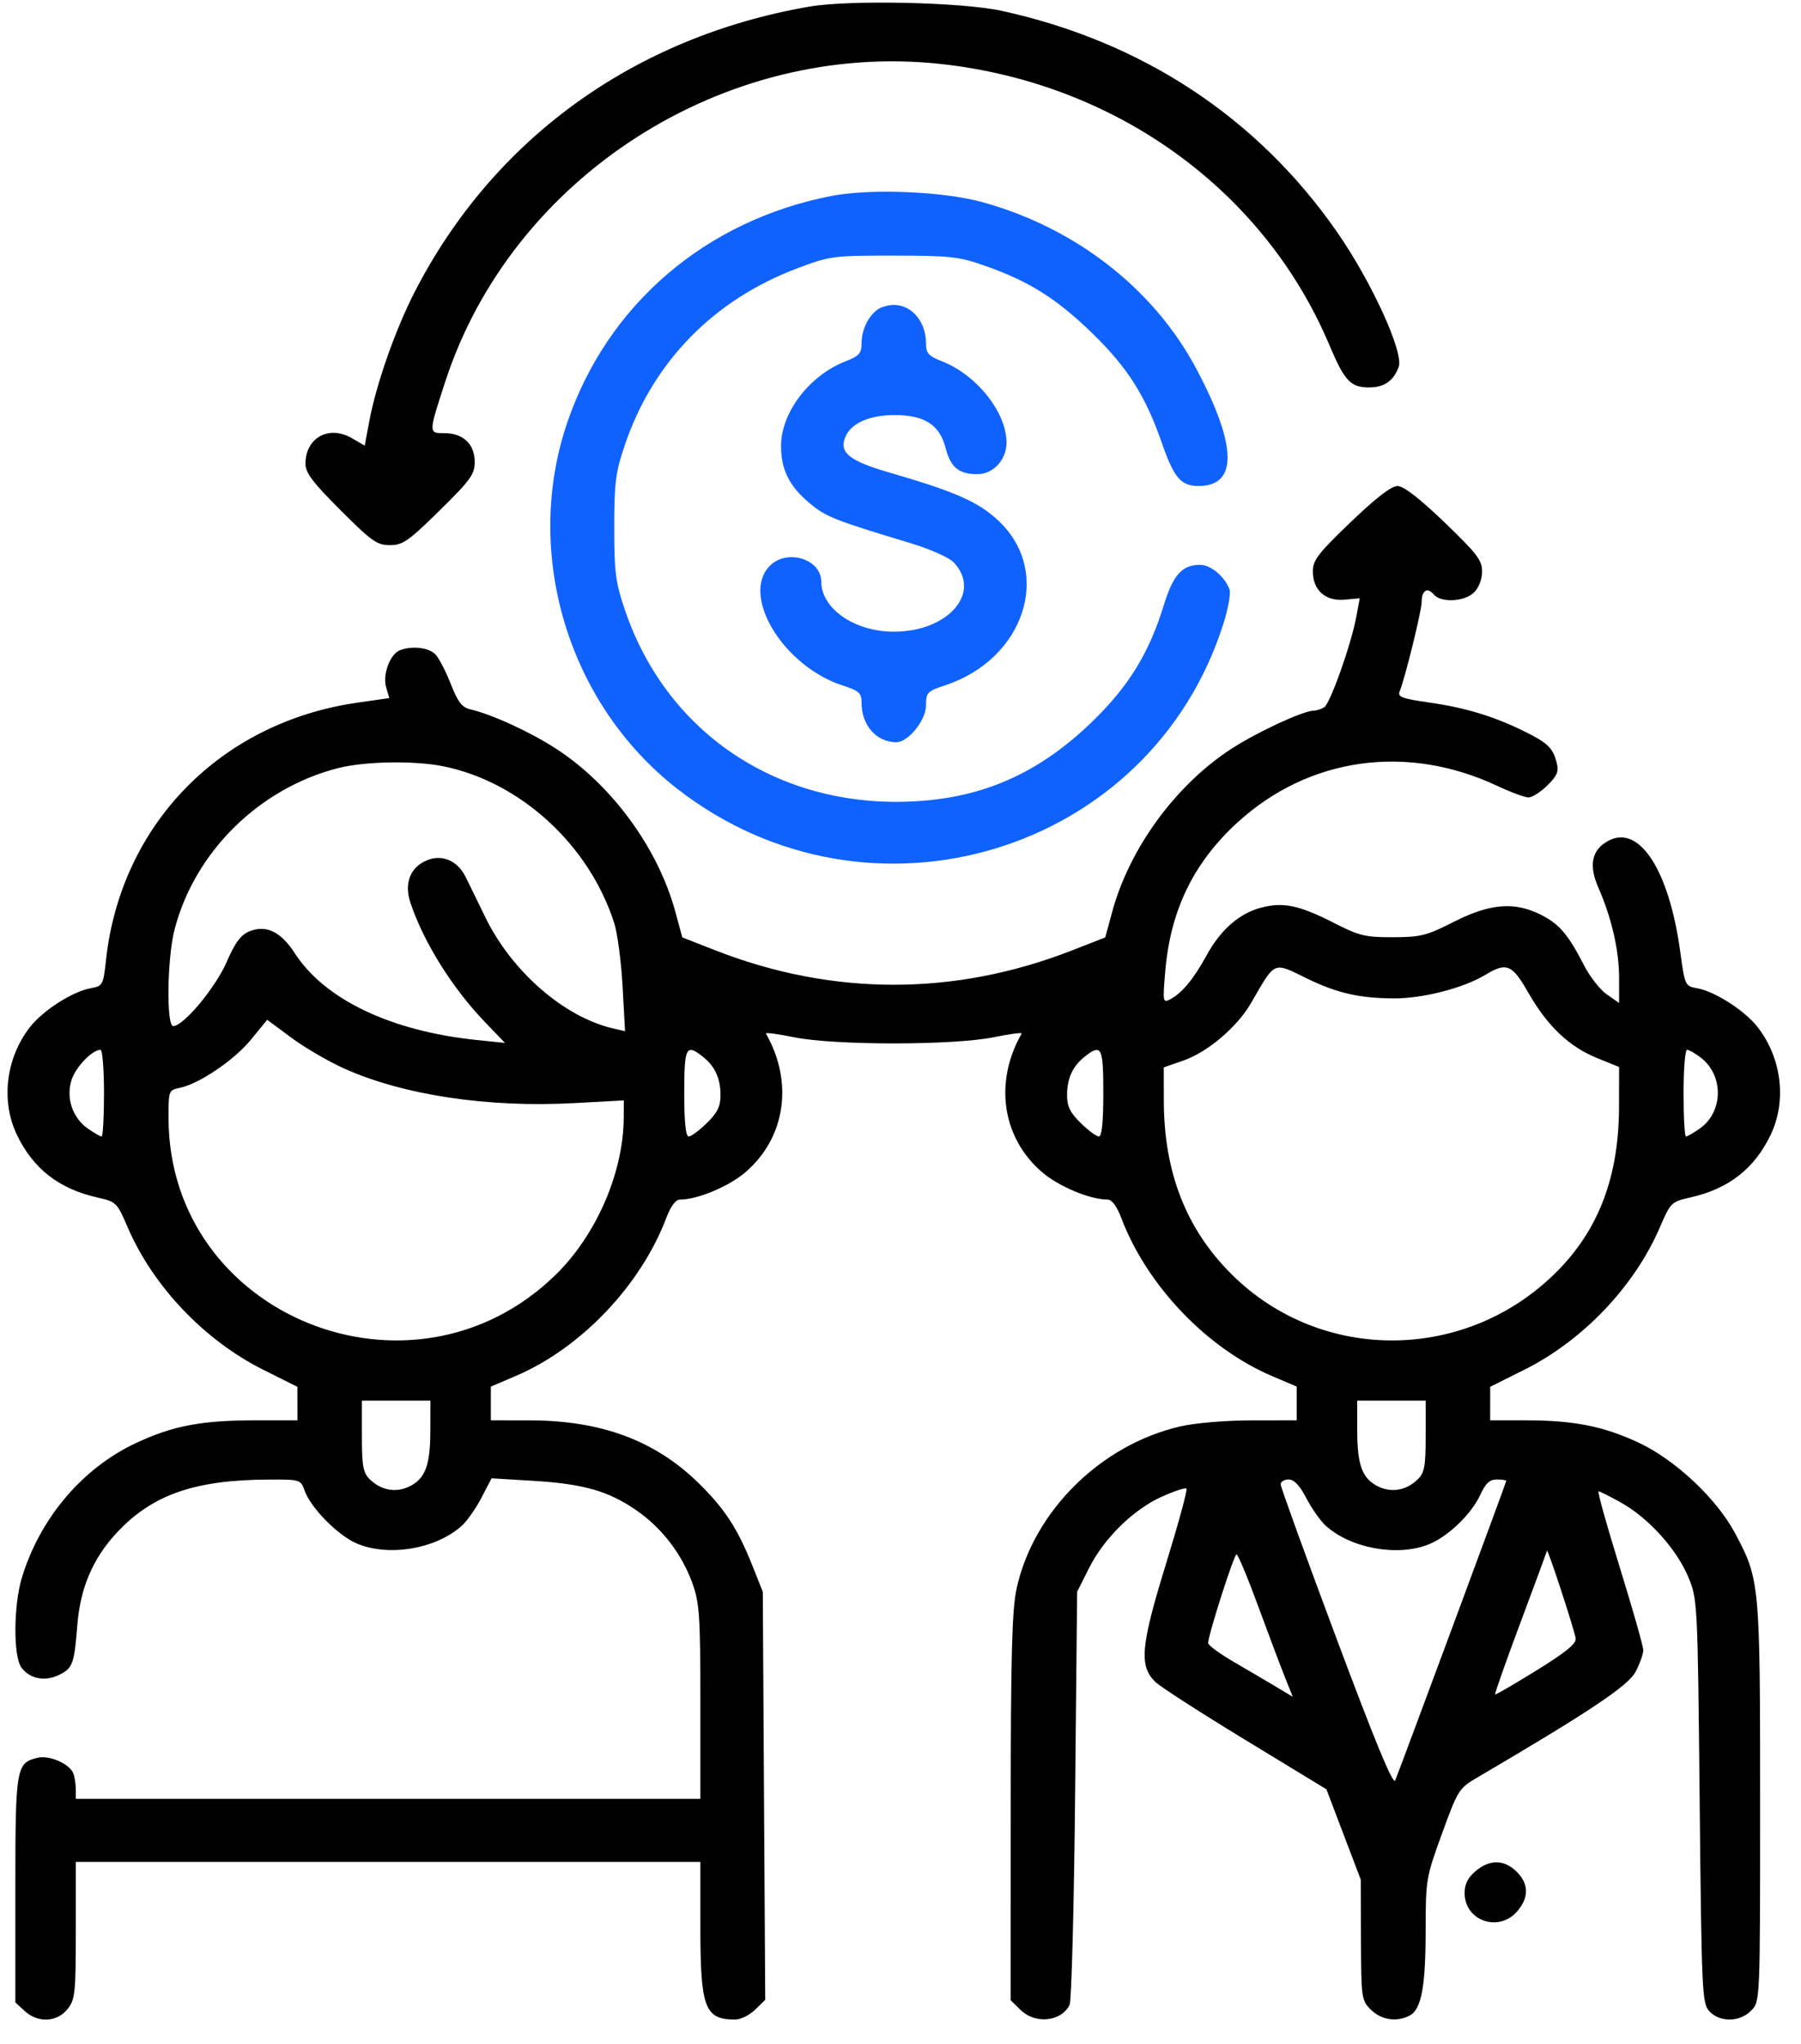
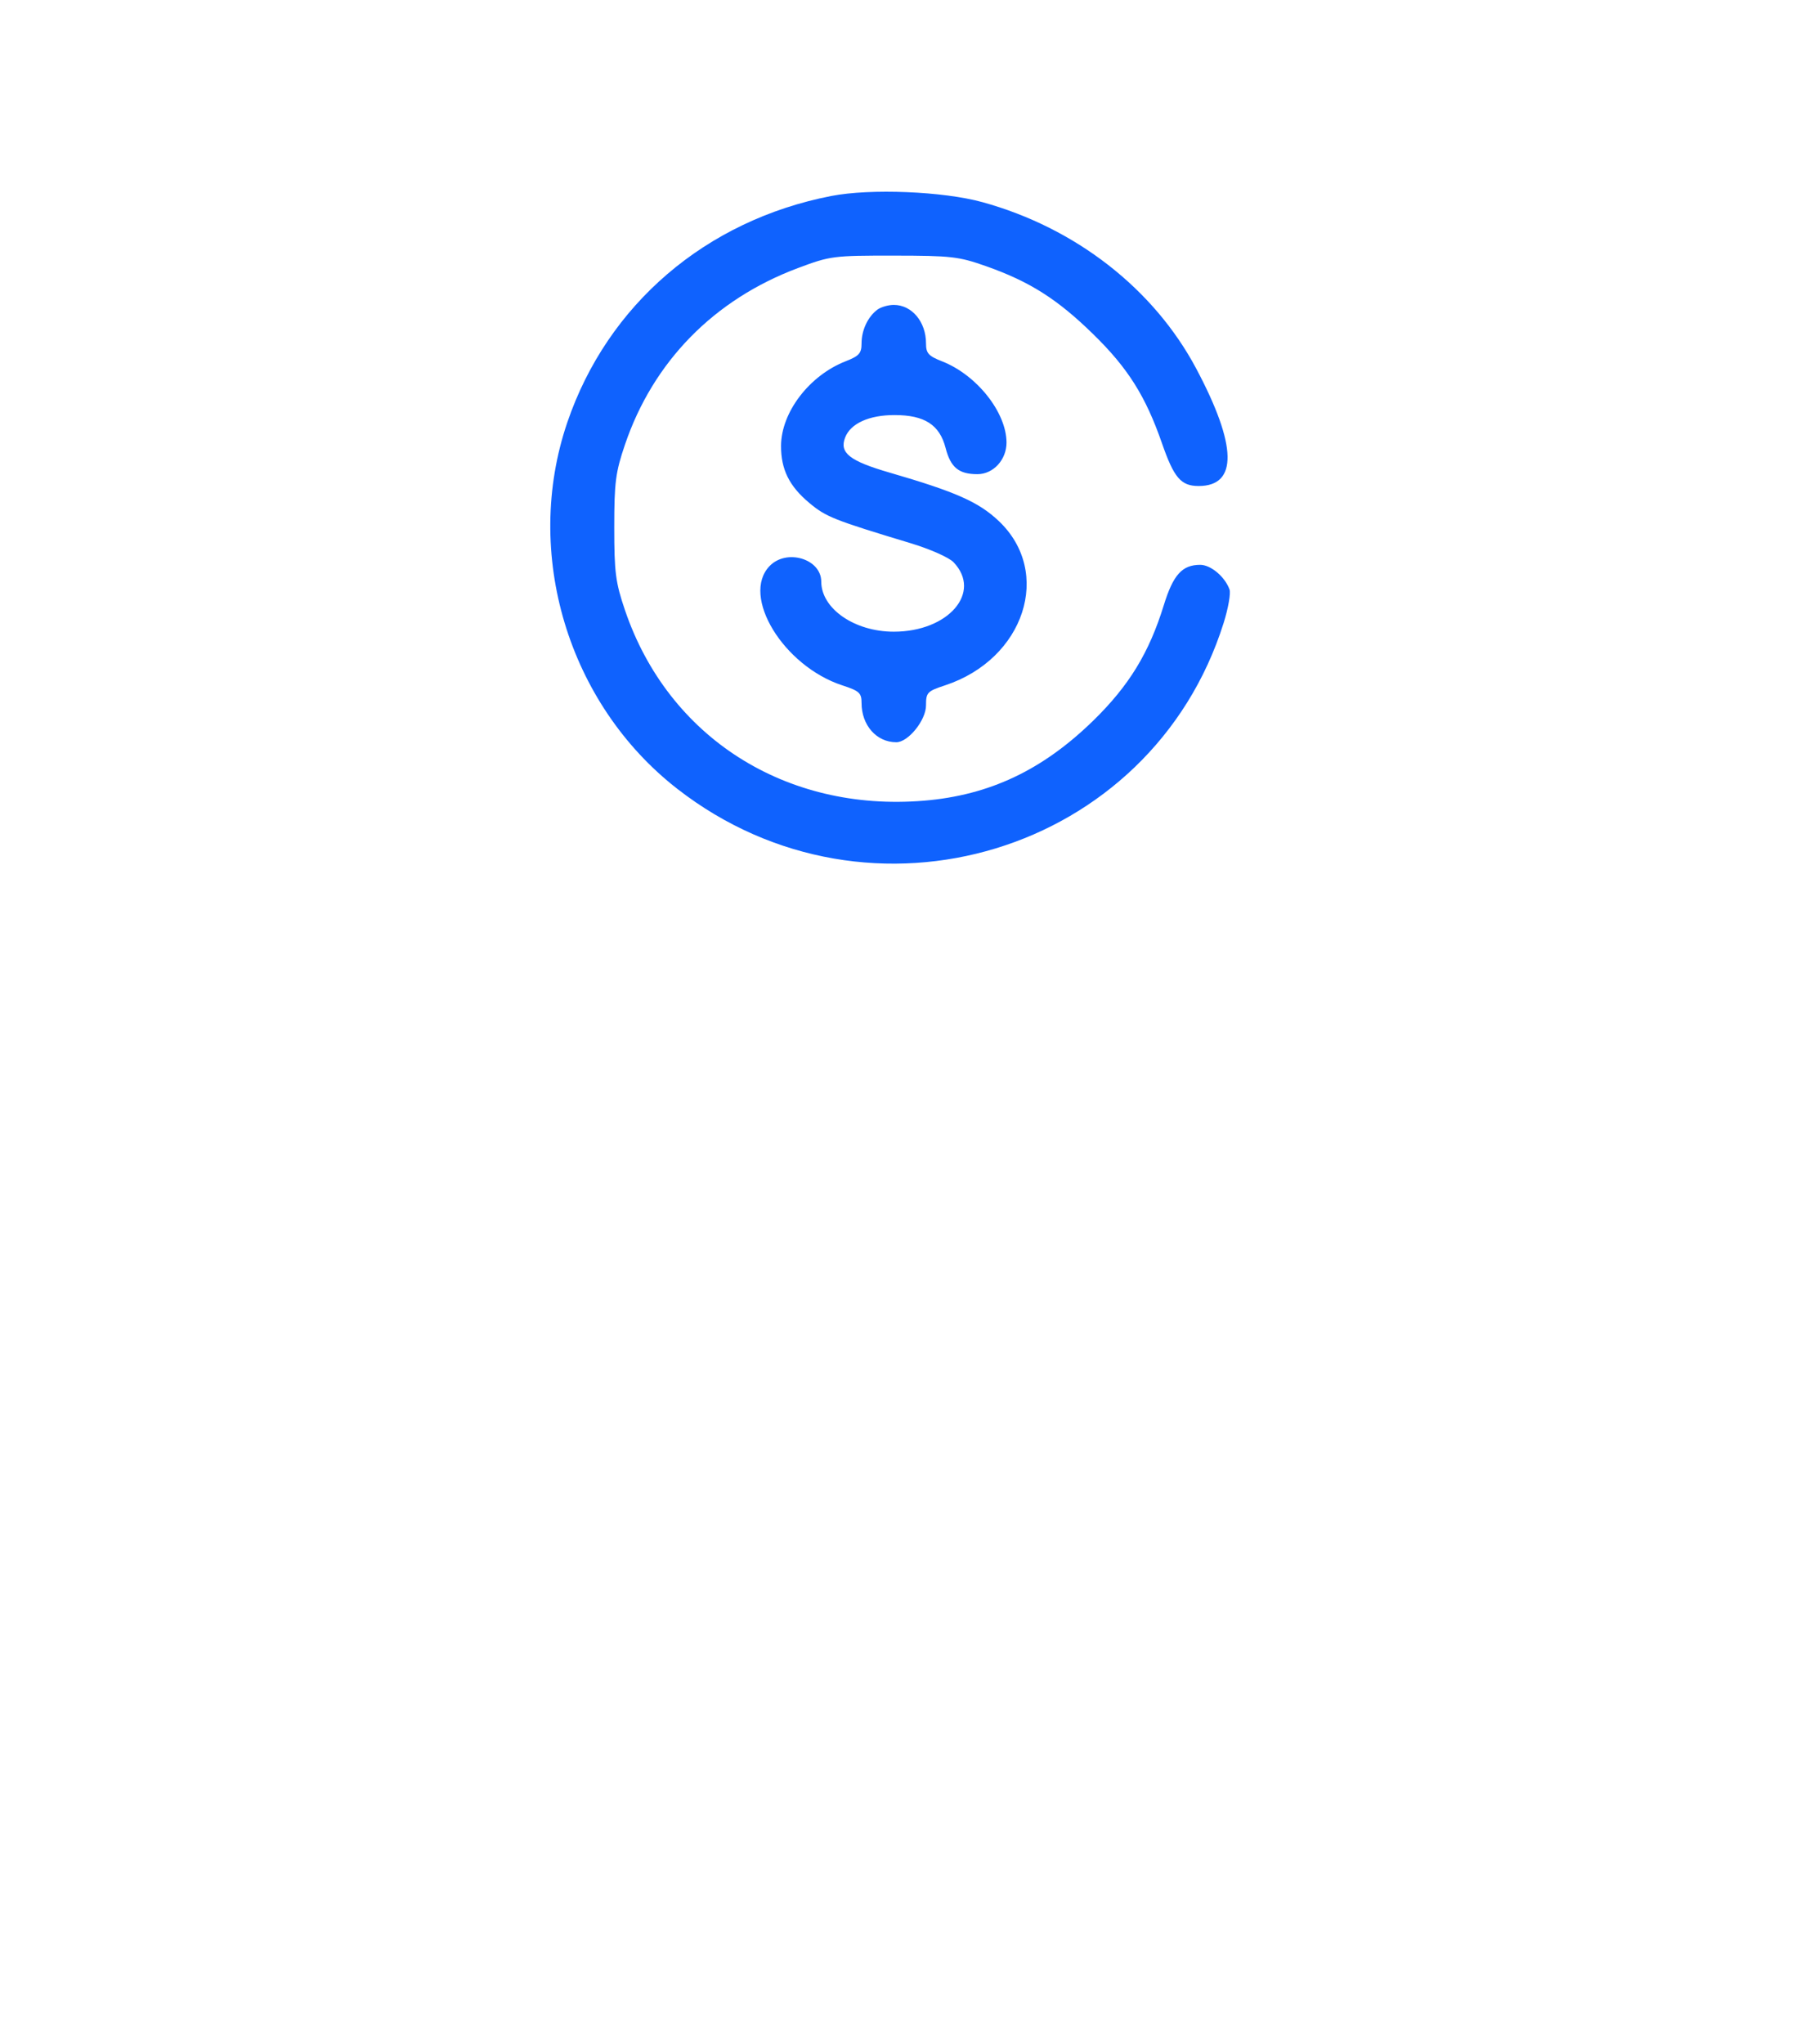
<svg xmlns="http://www.w3.org/2000/svg" width="67" height="76" viewBox="0 0 67 76" fill="none">
-   <path fill-rule="evenodd" clip-rule="evenodd" d="M30.102 0.247C23.588 1.375 18.345 5.168 15.421 10.867C14.709 12.257 14.002 14.267 13.743 15.64L13.568 16.57L13.08 16.288C12.231 15.799 11.364 16.281 11.364 17.244C11.364 17.581 11.634 17.939 12.666 18.97C13.825 20.129 14.026 20.271 14.505 20.271C14.982 20.271 15.191 20.125 16.352 18.985C17.507 17.85 17.66 17.638 17.66 17.175C17.66 16.515 17.231 16.107 16.533 16.107C15.936 16.107 15.936 16.121 16.566 14.187C19.045 6.572 26.95 1.506 34.991 2.378C41.515 3.087 47.026 7.07 49.456 12.834C50.019 14.169 50.243 14.407 50.939 14.407C51.492 14.407 51.846 14.16 52.034 13.642C52.228 13.104 51.019 10.463 49.733 8.616C46.769 4.363 42.49 1.544 37.26 0.402C35.782 0.079 31.596 -0.011 30.102 0.247ZM50.244 19.418C49.031 20.581 48.84 20.831 48.84 21.25C48.84 21.948 49.313 22.366 50.027 22.299L50.585 22.247L50.456 22.937C50.265 23.967 49.485 26.163 49.261 26.302C49.153 26.368 48.978 26.424 48.873 26.425C48.476 26.43 46.78 27.215 45.813 27.841C43.743 29.182 42.019 31.539 41.376 33.904L41.118 34.857L39.884 35.339C35.52 37.044 30.98 37.044 26.616 35.339L25.383 34.857L25.124 33.904C24.482 31.539 22.757 29.182 20.687 27.841C19.717 27.213 18.301 26.563 17.495 26.376C17.188 26.305 17.034 26.106 16.774 25.443C16.593 24.98 16.337 24.484 16.205 24.341C15.962 24.079 15.348 24.003 14.883 24.177C14.512 24.316 14.225 25.081 14.365 25.558L14.483 25.958L13.298 26.128C8.206 26.856 4.495 30.652 3.943 35.699C3.84 36.639 3.826 36.664 3.355 36.751C2.694 36.872 1.592 37.58 1.119 38.186C0.22 39.337 0.024 40.928 0.625 42.189C1.227 43.454 2.191 44.206 3.618 44.527C4.324 44.685 4.351 44.712 4.752 45.641C5.701 47.84 7.609 49.843 9.798 50.936L11.063 51.568L11.064 52.191L11.065 52.814H9.518C7.498 52.814 6.441 53.014 5.068 53.654C3.068 54.587 1.486 56.451 0.813 58.668C0.503 59.691 0.491 61.579 0.793 62C1.102 62.432 1.682 62.542 2.219 62.27C2.706 62.024 2.763 61.863 2.877 60.427C2.987 59.04 3.458 57.941 4.354 56.983C5.673 55.572 7.258 55.023 10.038 55.016C11.17 55.013 11.187 55.019 11.337 55.439C11.559 56.061 12.549 57.071 13.238 57.378C14.42 57.905 16.221 57.607 17.188 56.727C17.381 56.55 17.708 56.083 17.913 55.688L18.287 54.97L19.81 55.062C21.694 55.175 22.614 55.434 23.654 56.146C24.616 56.804 25.365 57.778 25.764 58.887C26.021 59.604 26.055 60.109 26.055 63.292V66.887H14.437H2.82V66.533C2.82 66.338 2.778 66.071 2.727 65.941C2.586 65.583 1.83 65.254 1.393 65.362C0.599 65.557 0.571 65.721 0.571 70.266V74.459L0.918 74.778C1.409 75.229 2.116 75.199 2.509 74.71C2.796 74.353 2.82 74.132 2.82 71.778V69.233H14.437H26.055V71.659C26.055 74.665 26.217 75.096 27.348 75.096C27.551 75.096 27.886 74.931 28.093 74.729L28.468 74.362L28.422 66.777L28.377 59.191L27.991 58.221C27.439 56.831 26.948 56.082 25.97 55.13C24.357 53.56 22.358 52.82 19.721 52.816L18.26 52.814V52.187V51.56L19.197 51.16C21.613 50.126 23.835 47.795 24.782 45.301C24.954 44.849 25.134 44.605 25.298 44.605C25.953 44.605 27.116 44.118 27.736 43.585C29.223 42.305 29.526 40.239 28.494 38.433C28.466 38.385 28.934 38.446 29.535 38.569C31.029 38.875 35.471 38.875 36.965 38.569C37.566 38.446 38.035 38.385 38.007 38.433C36.974 40.239 37.277 42.305 38.764 43.585C39.384 44.118 40.547 44.605 41.202 44.605C41.366 44.605 41.547 44.849 41.718 45.301C42.666 47.795 44.888 50.126 47.303 51.16L48.24 51.56V52.187V52.814L46.554 52.816C45.583 52.818 44.461 52.912 43.909 53.04C40.943 53.723 38.44 56.205 37.817 59.08C37.648 59.861 37.602 61.583 37.6 67.224L37.597 74.377L37.965 74.737C38.517 75.276 39.477 75.178 39.791 74.551C39.862 74.407 39.955 70.893 39.996 66.741L40.071 59.191L40.511 58.313C41.072 57.197 42.165 56.126 43.23 55.649C43.688 55.444 44.097 55.31 44.14 55.352C44.182 55.394 43.834 56.67 43.366 58.189C42.435 61.21 42.37 61.944 42.98 62.542C43.156 62.715 44.659 63.683 46.321 64.694L49.344 66.533L49.983 68.213L50.622 69.892L50.63 72.135C50.639 74.314 50.649 74.387 51.007 74.737C51.393 75.114 51.963 75.198 52.441 74.948C52.878 74.719 53.035 73.879 53.036 71.777C53.037 69.898 53.052 69.809 53.645 68.18C54.235 66.559 54.275 66.496 54.957 66.096C59.134 63.645 60.573 62.685 60.846 62.165C61.003 61.866 61.132 61.503 61.132 61.359C61.132 61.215 60.737 59.827 60.256 58.275C59.774 56.723 59.42 55.453 59.469 55.454C59.518 55.455 59.902 55.648 60.322 55.884C61.336 56.453 62.385 57.618 62.81 58.648C63.151 59.473 63.156 59.581 63.23 66.982C63.302 74.092 63.32 74.496 63.591 74.788C63.982 75.21 64.733 75.195 65.153 74.757C65.479 74.418 65.479 74.414 65.479 67.019C65.479 58.869 65.466 58.729 64.543 57.004C63.856 55.72 62.318 54.278 60.958 53.643C59.649 53.032 58.545 52.814 56.757 52.814H55.436L55.437 52.191L55.437 51.568L56.702 50.936C58.891 49.843 60.799 47.84 61.748 45.641C62.149 44.712 62.176 44.685 62.882 44.527C64.31 44.206 65.273 43.454 65.875 42.189C66.476 40.928 66.28 39.337 65.382 38.186C64.911 37.583 63.807 36.872 63.155 36.752C62.685 36.666 62.681 36.658 62.508 35.392C62.094 32.347 60.977 30.633 59.822 31.27C59.21 31.607 59.095 32.175 59.467 33.019C59.954 34.126 60.233 35.344 60.233 36.363V37.295L59.779 36.979C59.529 36.806 59.149 36.323 58.935 35.907C58.337 34.746 58.014 34.365 57.334 34.02C56.348 33.519 55.436 33.592 54.087 34.276C53.07 34.793 52.853 34.848 51.816 34.85C50.784 34.852 50.565 34.799 49.614 34.313C48.335 33.66 47.735 33.535 46.913 33.751C46.097 33.966 45.403 34.576 44.876 35.543C44.407 36.402 43.968 36.93 43.533 37.159C43.259 37.303 43.252 37.259 43.351 36.1C43.543 33.845 44.405 32.074 46.034 30.585C48.687 28.16 52.331 27.645 55.689 29.218C56.199 29.457 56.727 29.653 56.862 29.653C56.997 29.653 57.312 29.453 57.561 29.209C57.928 28.85 57.995 28.69 57.912 28.367C57.769 27.81 57.587 27.631 56.723 27.203C55.589 26.641 54.522 26.316 53.179 26.124C52.16 25.979 51.986 25.914 52.068 25.713C52.269 25.224 52.887 22.713 52.887 22.386C52.887 21.955 53.099 21.823 53.338 22.105C53.608 22.422 54.479 22.379 54.836 22.03C55.015 21.854 55.136 21.541 55.136 21.25C55.136 20.831 54.945 20.581 53.732 19.418C52.795 18.519 52.215 18.072 51.988 18.072C51.761 18.072 51.181 18.519 50.244 19.418ZM16.491 28.494C19.362 29.075 21.916 31.416 22.849 34.32C22.97 34.696 23.11 35.755 23.161 36.674L23.253 38.345L22.818 38.244C20.984 37.822 19.03 36.12 18.046 34.089C17.743 33.463 17.412 32.788 17.311 32.588C17.017 32.004 16.446 31.761 15.895 31.985C15.263 32.24 15.027 32.837 15.268 33.565C15.749 35.017 16.815 36.726 18.028 37.991L18.785 38.78L17.735 38.672C14.548 38.343 12.08 37.167 10.967 35.446C10.449 34.645 9.901 34.379 9.283 34.63C8.955 34.763 8.751 35.037 8.429 35.778C8.016 36.727 6.825 38.155 6.445 38.155C6.182 38.155 6.218 35.623 6.495 34.558C7.245 31.678 9.635 29.319 12.563 28.565C13.561 28.308 15.408 28.275 16.491 28.494ZM48.629 36.388C49.734 36.927 50.584 37.121 51.86 37.125C52.934 37.129 54.438 36.742 55.252 36.252C56.051 35.77 56.251 35.853 56.863 36.925C57.567 38.155 58.376 38.922 59.414 39.343L60.233 39.675L60.23 41.15C60.227 43.702 59.501 45.66 57.982 47.218C54.633 50.651 49.185 50.728 45.822 47.388C44.128 45.706 43.302 43.596 43.296 40.938L43.294 39.69L44.019 39.438C44.926 39.123 46.024 38.191 46.541 37.297C47.46 35.71 47.343 35.761 48.629 36.388ZM12.798 39.73C15.011 40.723 18.147 41.195 21.37 41.018L23.207 40.918L23.204 41.552C23.196 43.593 22.189 45.919 20.671 47.402C15.345 52.605 6.285 48.944 6.27 41.582C6.268 40.559 6.276 40.535 6.68 40.453C7.403 40.307 8.708 39.425 9.334 38.661L9.94 37.921L10.84 38.588C11.334 38.954 12.216 39.468 12.798 39.73ZM3.869 40.647C3.869 41.534 3.829 42.26 3.78 42.26C3.731 42.26 3.499 42.126 3.266 41.964C2.69 41.563 2.443 40.807 2.669 40.136C2.829 39.663 3.439 39.035 3.739 39.035C3.811 39.035 3.869 39.76 3.869 40.647ZM26.15 39.294C26.598 39.65 26.804 40.1 26.804 40.725C26.804 41.141 26.689 41.376 26.295 41.761C26.014 42.035 25.711 42.26 25.62 42.26C25.51 42.26 25.455 41.722 25.455 40.647C25.455 38.927 25.522 38.797 26.15 39.294ZM41.045 40.647C41.045 41.722 40.99 42.26 40.88 42.26C40.789 42.26 40.486 42.035 40.206 41.761C39.811 41.376 39.696 41.141 39.696 40.725C39.696 40.1 39.902 39.65 40.35 39.294C40.978 38.797 41.045 38.927 41.045 40.647ZM63.275 39.33C64.133 39.99 64.112 41.352 63.234 41.964C63.001 42.126 62.769 42.26 62.72 42.26C62.671 42.26 62.631 41.534 62.631 40.647C62.631 39.76 62.689 39.035 62.761 39.035C62.832 39.035 63.063 39.167 63.275 39.33ZM16.009 53.217C16.007 54.502 15.814 54.999 15.209 55.283C14.715 55.515 14.171 55.412 13.759 55.01C13.508 54.764 13.463 54.519 13.463 53.401V52.081H14.737H16.011L16.009 53.217ZM53.037 53.401C53.037 54.519 52.992 54.764 52.741 55.01C52.33 55.412 51.785 55.515 51.291 55.283C50.686 54.999 50.494 54.502 50.491 53.217L50.489 52.081H51.763H53.037V53.401ZM48.598 55.709C48.797 56.093 49.119 56.55 49.312 56.727C50.245 57.576 52 57.895 53.154 57.425C53.879 57.13 54.735 56.306 55.068 55.585C55.266 55.156 55.419 55.013 55.683 55.013C55.877 55.013 56.035 55.038 56.035 55.068C56.035 55.119 52.154 65.579 51.904 66.204C51.828 66.392 51.163 64.784 49.72 60.927C48.579 57.876 47.644 55.297 47.643 55.196C47.642 55.096 47.775 55.013 47.938 55.013C48.142 55.013 48.349 55.232 48.598 55.709ZM58.618 60.922C58.648 61.116 58.256 61.436 57.16 62.114C56.335 62.624 55.642 63.026 55.62 63.006C55.597 62.987 56.019 61.794 56.556 60.356C57.094 58.918 57.541 57.705 57.549 57.66C57.57 57.548 58.568 60.594 58.618 60.922ZM46.812 59.741C47.205 60.809 47.654 62.001 47.81 62.389L48.093 63.094L47.455 62.712C47.104 62.502 46.396 62.086 45.882 61.787C45.368 61.488 44.947 61.177 44.945 61.097C44.94 60.817 45.906 57.798 46.001 57.798C46.054 57.798 46.419 58.672 46.812 59.741ZM54.894 69.576C54.608 69.817 54.486 70.059 54.486 70.39C54.486 71.421 55.743 71.867 56.434 71.081C56.886 70.568 56.88 70.045 56.417 69.593C55.954 69.14 55.42 69.134 54.894 69.576Z" fill="black" />
  <path fill-rule="evenodd" clip-rule="evenodd" d="M30.927 7.287C26.251 8.196 22.599 11.326 21.105 15.706C19.446 20.57 21.128 26.168 25.2 29.335C32.362 34.904 42.827 31.727 45.521 23.165C45.692 22.621 45.791 22.06 45.74 21.919C45.569 21.445 45.043 21.003 44.65 21.003C43.977 21.003 43.645 21.372 43.295 22.504C42.747 24.277 42.003 25.495 40.673 26.794C38.785 28.636 36.811 29.57 34.374 29.773C29.228 30.201 24.859 27.419 23.25 22.689C22.9 21.66 22.851 21.283 22.851 19.611C22.851 17.939 22.9 17.561 23.25 16.532C24.301 13.443 26.562 11.136 29.687 9.967C30.888 9.517 31 9.503 33.25 9.505C35.382 9.507 35.665 9.539 36.673 9.894C38.305 10.469 39.334 11.121 40.671 12.428C41.962 13.689 42.617 14.729 43.228 16.485C43.674 17.769 43.934 18.072 44.591 18.072C46.055 18.072 46.025 16.57 44.503 13.709C42.921 10.736 40.011 8.471 36.548 7.517C35.088 7.114 32.384 7.004 30.927 7.287ZM32.638 11.516C32.284 11.781 32.051 12.28 32.051 12.769C32.051 13.137 31.962 13.237 31.454 13.436C30.108 13.963 29.063 15.33 29.056 16.574C29.052 17.452 29.359 18.075 30.104 18.698C30.726 19.22 31.014 19.334 33.874 20.198C34.597 20.416 35.306 20.73 35.474 20.907C36.543 22.027 35.284 23.489 33.25 23.489C31.792 23.489 30.554 22.634 30.552 21.627C30.551 20.779 29.261 20.392 28.629 21.049C27.556 22.167 29.146 24.77 31.339 25.486C31.968 25.691 32.051 25.767 32.051 26.139C32.051 26.97 32.609 27.6 33.344 27.6C33.787 27.6 34.449 26.78 34.449 26.23C34.449 25.75 34.494 25.703 35.161 25.483C38.114 24.507 39.169 21.282 37.158 19.376C36.408 18.666 35.563 18.291 33.089 17.572C31.601 17.14 31.219 16.837 31.441 16.267C31.643 15.745 32.333 15.433 33.28 15.434C34.396 15.434 34.956 15.796 35.178 16.659C35.365 17.383 35.668 17.632 36.362 17.632C36.954 17.632 37.448 17.092 37.444 16.45C37.437 15.327 36.332 13.939 35.046 13.436C34.539 13.237 34.449 13.137 34.449 12.769C34.449 11.966 33.923 11.338 33.25 11.338C33.044 11.338 32.768 11.418 32.638 11.516Z" fill="#0F62FE" />
</svg>